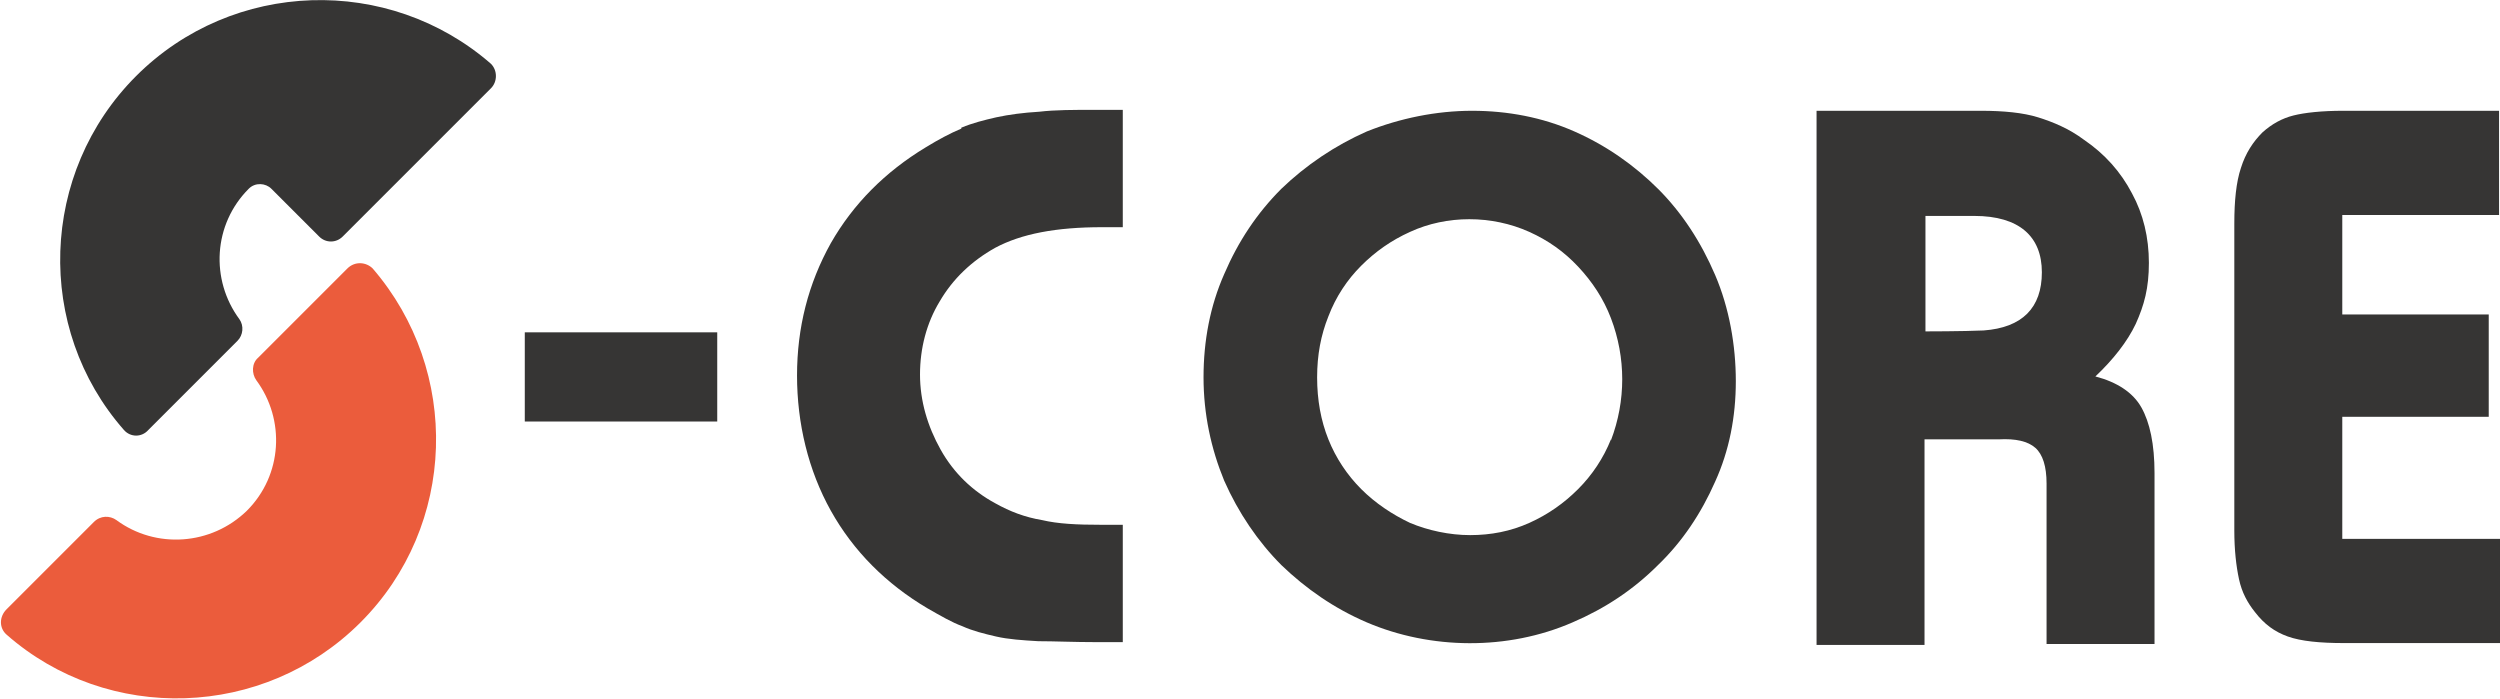
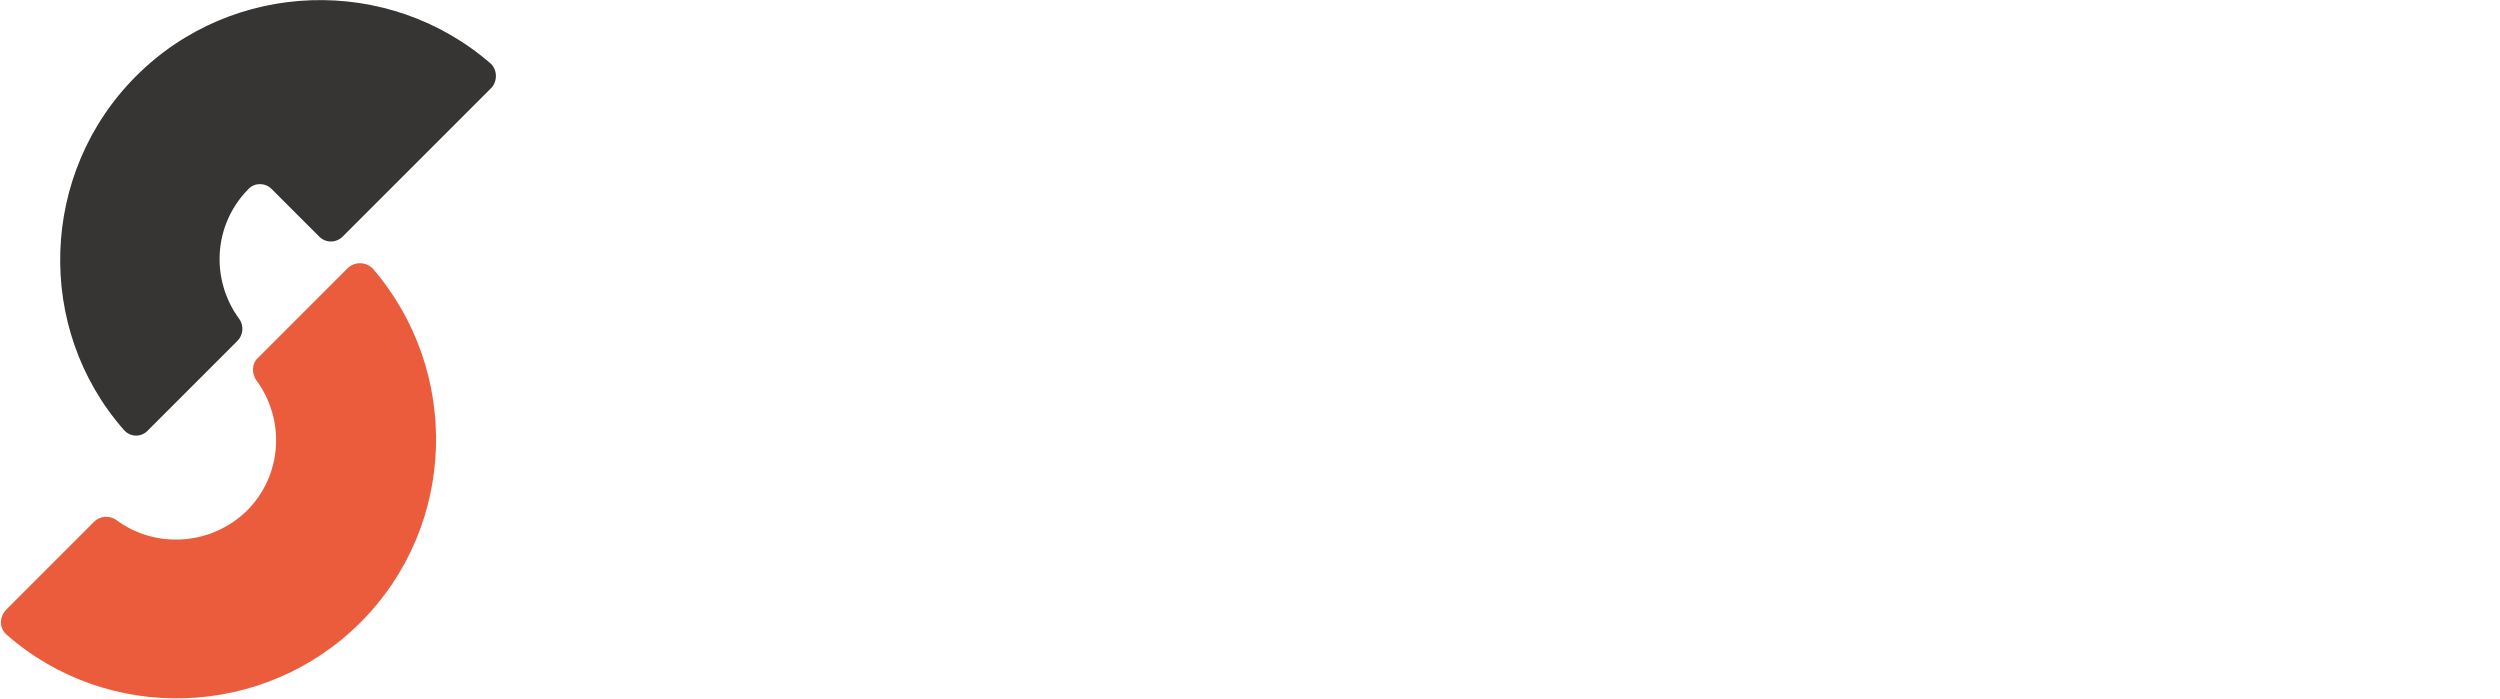
<svg xmlns="http://www.w3.org/2000/svg" id="_レイヤー_1" data-name="レイヤー_1" version="1.1" viewBox="0 0 266.3 74.5">
  <defs>
    <style>
      .st0 {
        fill: #eb5c3c;
      }

      .st1 {
        fill: #363534;
      }
    </style>
  </defs>
  <path class="st0" d="M.5,65.1l9.5-9.5c.7-.7,1.7-.7,2.4-.2,4.2,3.1,10.1,2.7,13.9-1,3.8-3.8,4.1-9.7,1-13.9-.5-.7-.5-1.8.2-2.4l9.5-9.5c.8-.8,2-.7,2.7,0,9.4,10.9,9,27.4-1.3,37.7s-26.9,10.8-37.7,1.3c-.8-.7-.8-1.9,0-2.7Z" />
  <path class="st1" d="M34,25.2c.7.7,1.8.7,2.5,0l9.8-9.8h0s6-6,6-6c.7-.7.7-1.9,0-2.6C41.4-2.7,24.8-2.2,14.5,8.1c-10.3,10.3-10.8,26.9-1.3,37.7.7.8,1.9.8,2.6,0l9.5-9.5c.6-.6.7-1.6.2-2.3-3.1-4.2-2.8-10.1,1-13.9,0,0,0,0,0,0,.7-.7,1.8-.6,2.4,0l5,5Z" />
-   <rect class="st1" x="55.9" y="35.4" width="20.5" height="9.5" />
-   <path class="st1" d="M102.4,13.7c-1.2.5-2.5,1.2-3.8,2-4.3,2.6-7.7,6-10.1,10.2-2.4,4.3-3.6,9-3.6,14.1s1.2,10.1,3.6,14.4c2.4,4.3,5.9,7.8,10.3,10.4,1.4.8,2.6,1.5,3.7,1.9,1.1.5,2.3.8,3.6,1.1,1.3.3,2.8.4,4.5.5,1.7,0,3.8.1,6.2.1h2.8v-12.5h-2.3c-2.6,0-4.6-.1-6.3-.5-1.8-.3-3.4-.9-5-1.8-2.4-1.3-4.4-3.2-5.8-5.7-1.4-2.5-2.2-5.2-2.2-8s.7-5.5,2.1-7.8c1.4-2.4,3.4-4.3,5.9-5.7,2.8-1.5,6.5-2.2,11.4-2.2h2.2v-12.5h-3c-2.2,0-4.2,0-5.9.2-1.7.1-3.2.3-4.6.6-1.3.3-2.5.6-3.7,1.1Z" />
-   <path class="st1" d="M176.7,20.2c-2.6-2.6-5.6-4.7-9-6.2-3.4-1.5-7.1-2.2-10.9-2.2s-7.7.8-11.2,2.2c-3.4,1.5-6.5,3.6-9.1,6.1-2.6,2.6-4.6,5.6-6.1,9.1-1.5,3.4-2.2,7.1-2.2,11s.8,7.6,2.2,11c1.5,3.4,3.6,6.5,6.1,9,2.6,2.5,5.6,4.6,9.1,6.1,6.8,2.9,15,3,21.9,0,3.5-1.5,6.5-3.5,9.1-6.1,2.6-2.5,4.6-5.5,6.1-8.9,1.5-3.3,2.2-6.9,2.2-10.7s-.7-7.8-2.2-11.3c-1.5-3.5-3.5-6.6-6.1-9.2ZM171.6,46.8c-.8,2-2,3.8-3.5,5.3-1.5,1.5-3.2,2.7-5.2,3.6-2,.9-4.1,1.3-6.3,1.3s-4.5-.5-6.4-1.3c-1.9-.9-3.7-2.1-5.2-3.6-1.5-1.5-2.7-3.3-3.5-5.3-.8-2-1.2-4.2-1.2-6.6s.4-4.5,1.2-6.5c.8-2.1,2-3.9,3.5-5.4,1.5-1.5,3.2-2.7,5.2-3.6,3.9-1.8,8.7-1.8,12.7,0,2,.9,3.7,2.1,5.2,3.7,1.5,1.6,2.7,3.4,3.5,5.5.8,2.1,1.2,4.3,1.2,6.5s-.4,4.4-1.2,6.5Z" />
-   <path class="st1" d="M193.5,11.8s10.2,0,11.5,0h6c2.4,0,4.5.2,6.1.7,1.6.5,3.3,1.2,4.9,2.4,2.2,1.5,3.9,3.4,5.1,5.7,1.2,2.2,1.8,4.7,1.8,7.4s-.5,4.5-1.4,6.5c-.9,1.9-2.4,3.8-4.3,5.6,2.3.6,4,1.7,4.9,3.3.9,1.6,1.4,3.9,1.4,7v18.2h-11.5v-17.1c0-1.8-.4-3.1-1.2-3.8-.8-.7-2.1-1-3.9-.9h-7.9c0,0,0,21.9,0,21.9h-11.5V11.8ZM205,35.3s4.1,0,6.3-.1c4.1-.3,6.2-2.4,6.2-6.2s-2.4-6-7.2-6h-5.2v12.4Z" />
-   <path class="st1" d="M266.3,22.9h-16.8v10.6h15.6v10.9h-15.6v13h16.8v11.1h-16.6c-2.6,0-4.6-.2-6-.7-1.4-.5-2.5-1.3-3.5-2.6-.8-1-1.4-2.1-1.7-3.5-.3-1.4-.5-3.1-.5-5.2V23.8c0-2.4.2-4.4.7-5.9.5-1.6,1.3-2.8,2.3-3.8,1-.9,2.1-1.5,3.3-1.8,1.2-.3,3-.5,5.3-.5h16.6v11.1Z" />
</svg>